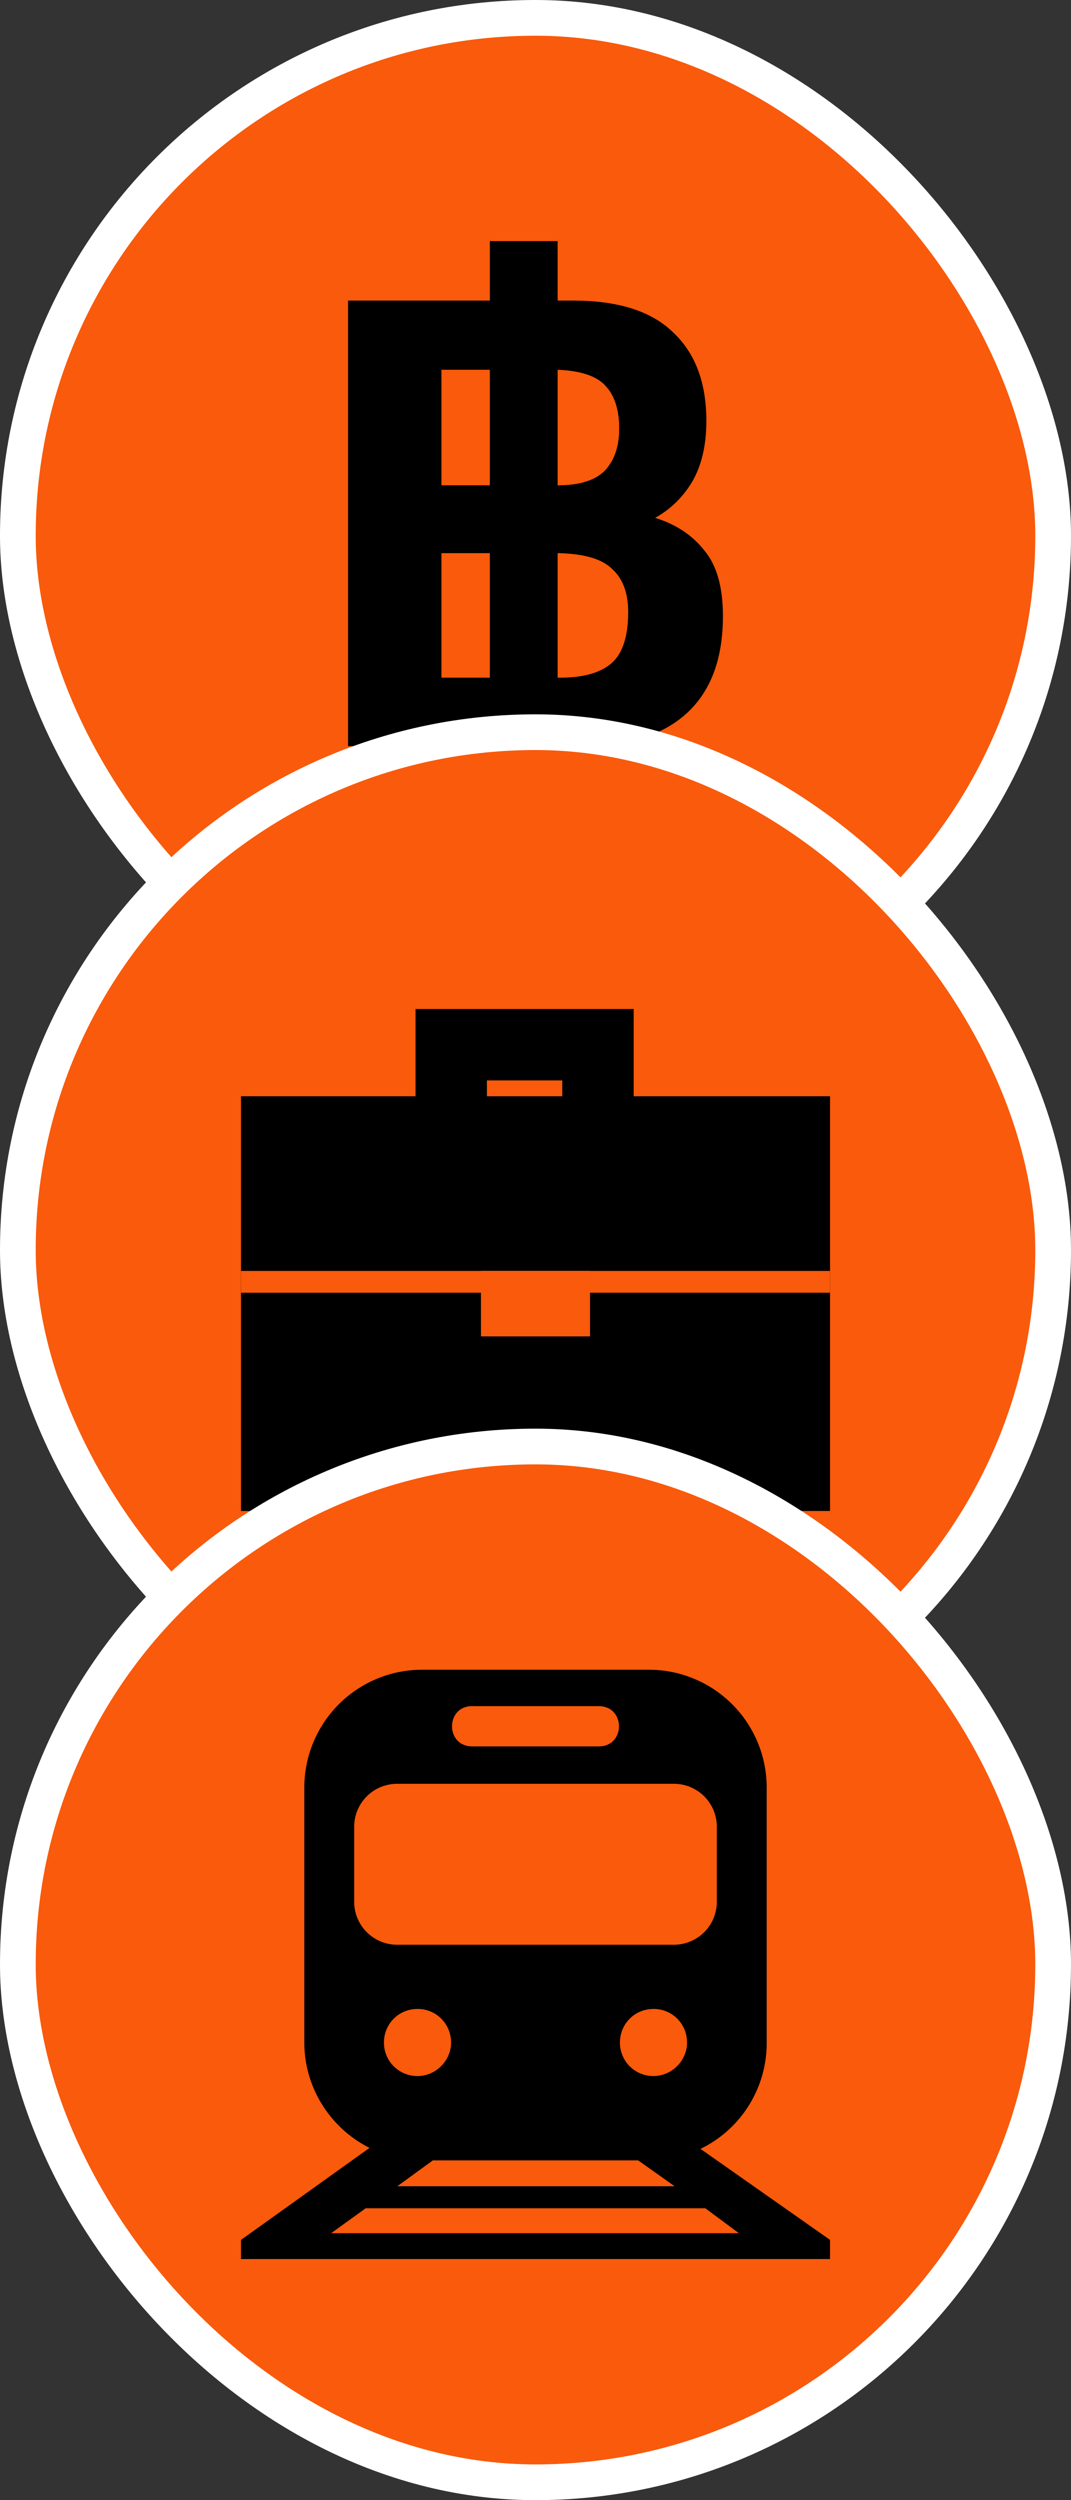
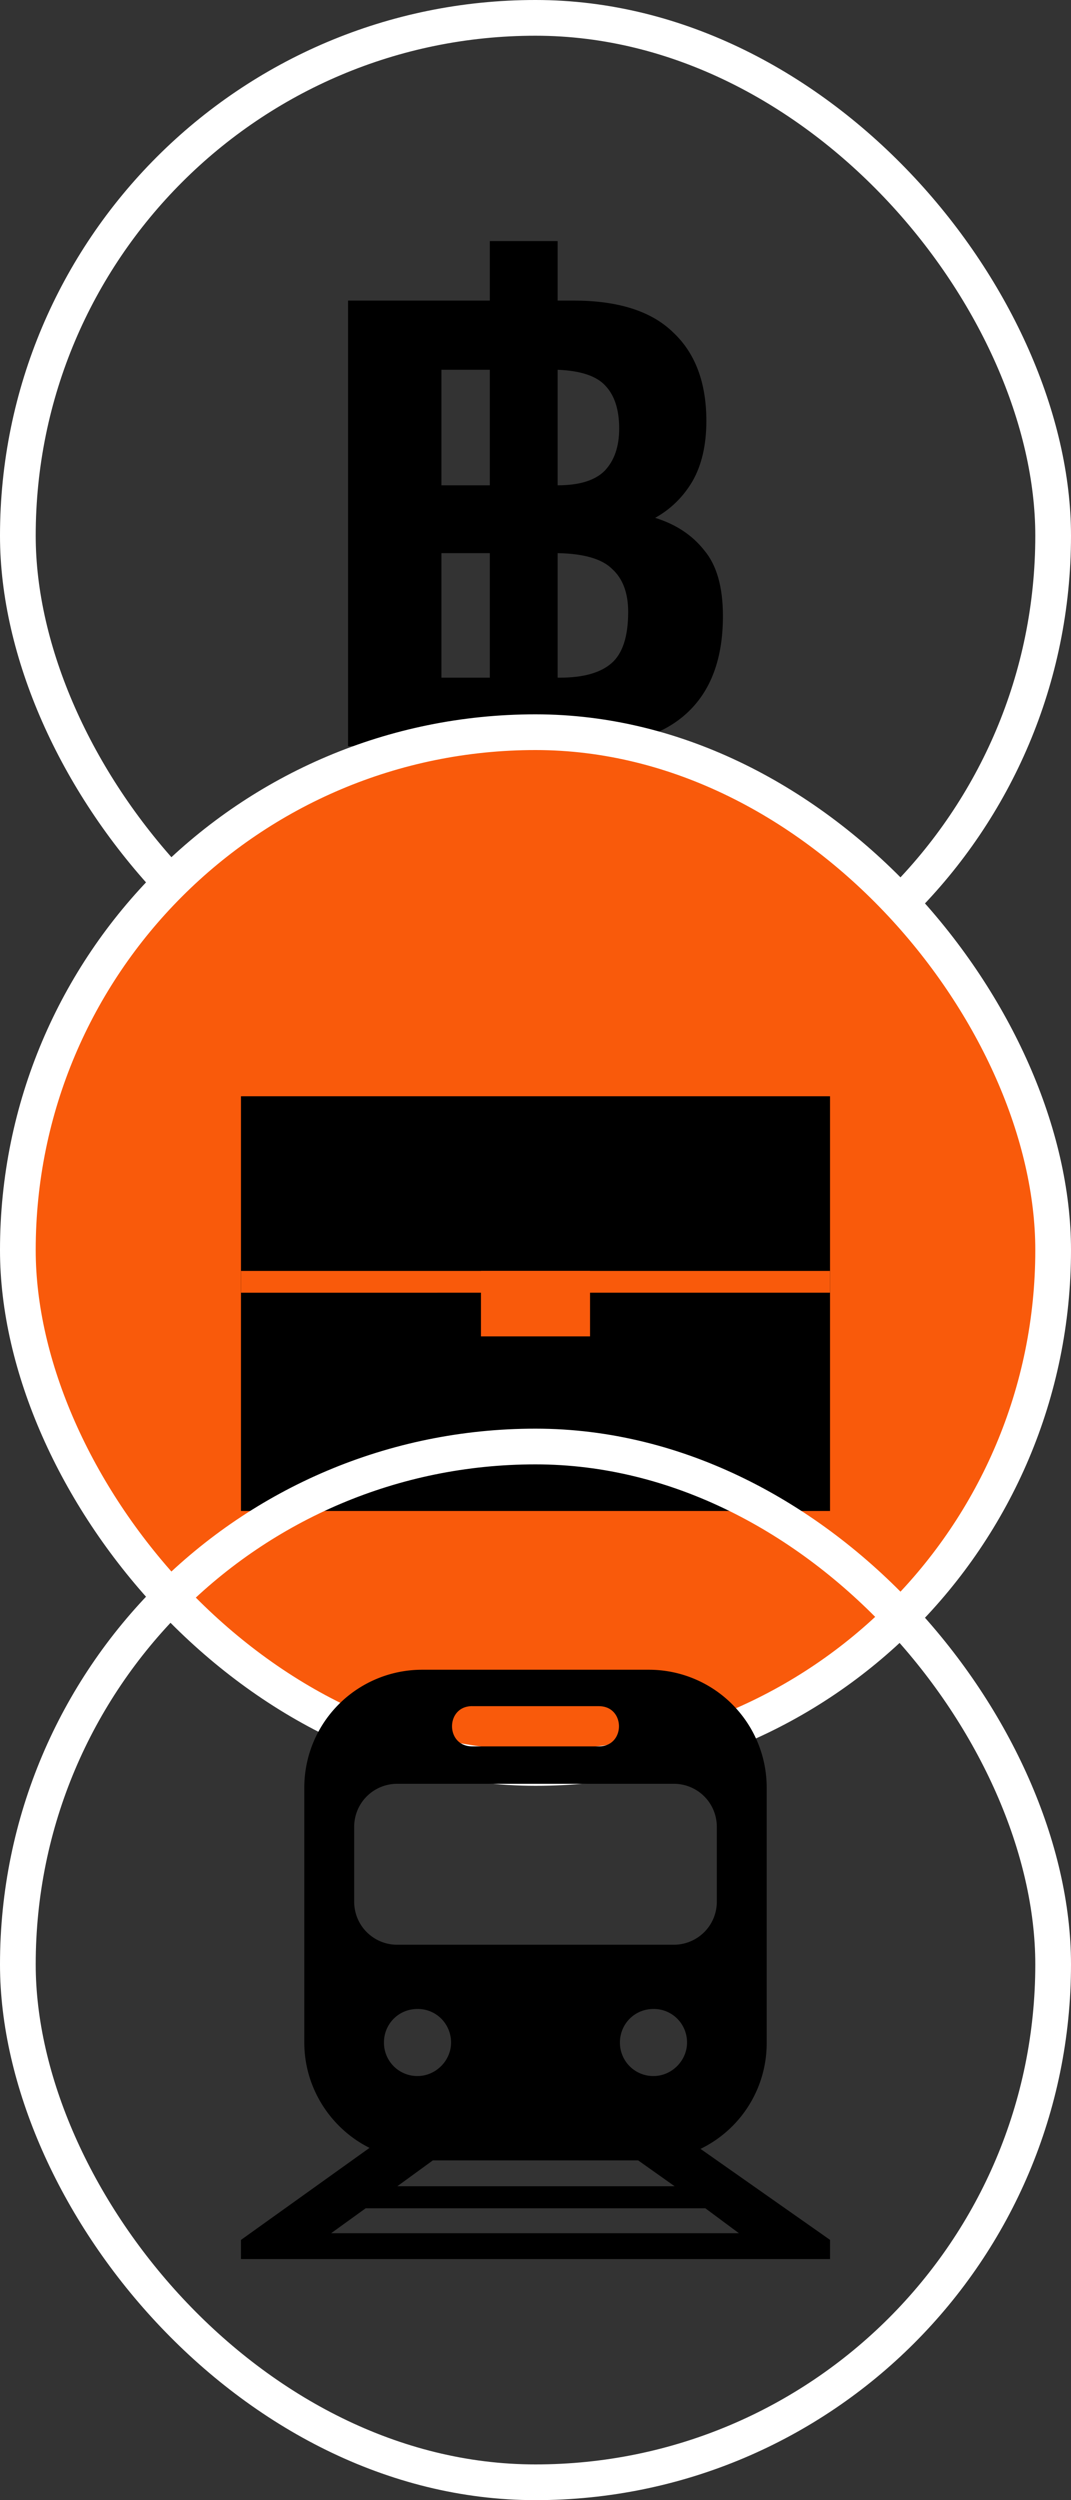
<svg xmlns="http://www.w3.org/2000/svg" fill="none" viewBox="0 0 30 70">
  <rect x="0" y="0" width="30" height="70" fill="#333333" stroke="none" />
-   <rect width="29" height="29" x=".5" y=".5" fill="#F95A0B" rx="14.5" />
  <path fill="#000" d="M13.721 22.558v-1.666H9.75V8.416h3.971V6.75h1.899v1.666h.446c1.252 0 2.182.297 2.79.891.62.581.93 1.408.93 2.48 0 .671-.13 1.233-.388 1.685-.259.44-.607.782-1.046 1.027.58.18 1.04.484 1.375.91.349.414.523 1.027.523 1.841 0 1.201-.342 2.112-1.027 2.732-.671.607-1.646.91-2.925.91h-.678v1.666H13.72zm-1.356-8.97h1.356v-3.235h-1.356v3.236zm3.255 0c.607 0 1.046-.135 1.317-.406.271-.284.407-.678.407-1.182 0-.53-.129-.93-.387-1.201-.246-.271-.691-.42-1.337-.446v3.236zm-3.255 5.386h1.356v-3.487h-1.356v3.487zm3.255 0h.058c.659 0 1.143-.135 1.453-.407.31-.27.465-.749.465-1.433 0-.53-.149-.93-.446-1.201-.284-.284-.794-.433-1.53-.446v3.487z" />
  <rect width="29" height="29" x=".5" y=".5" stroke="#fff" rx="14.5" />
  <rect width="29" height="29" x=".5" y="20.5" fill="#F95A0B" rx="14.5" />
  <path fill="#000" d="M6.75 30.694h16.5v11.611H6.75z" />
  <path fill="#F95A0B" d="M13.472 35.584h3.056v1.833h-3.056z" />
  <path fill="#F95A0B" d="M23.25 35.584v.61H6.75v-.61z" />
-   <path stroke="#000" stroke-width="2" d="M12.639 29.25h4.111v3.5h-4.111z" />
  <rect width="29" height="29" x=".5" y="20.5" stroke="#fff" rx="14.5" />
-   <rect width="29" height="29" x=".5" y="40.5" fill="#F95A0B" rx="14.5" />
  <path fill="#000" fill-rule="evenodd" d="M6.75 62.713v.537h16.5v-.537l-3.628-2.548a3.288 3.288 0 001.854-2.952V50.05a3.3 3.3 0 00-3.305-3.3h-6.342a3.3 3.3 0 00-3.305 3.3v7.137c0 1.287.752 2.414 1.827 2.95L6.75 62.714zm11.125-2.226h-5.75l-.995.724h7.767l-1.022-.724zm-6.18-4.24c.537 0 .94.43.94.94s-.43.939-.94.939a.934.934 0 01-.94-.94c0-.51.402-.938.94-.938zm6.61 0c.538 0 .94.43.94.94s-.429.939-.94.939a.934.934 0 01-.94-.94c0-.51.403-.938.94-.938zm-5.079-8.477h3.548c.752 0 .752 1.126 0 1.126h-3.548c-.752 0-.752-1.127 0-1.127zm-2.096 2.173h7.74c.671 0 1.209.536 1.209 1.207v2.093c0 .67-.538 1.207-1.21 1.207H11.13c-.671 0-1.209-.537-1.209-1.207V51.15c0-.67.538-1.207 1.21-1.207zm8.626 11.885h-9.513l-.967.698h11.421l-.94-.698z" clip-rule="evenodd" />
  <rect width="29" height="29" x=".5" y="40.5" stroke="#fff" rx="14.5" />
</svg>